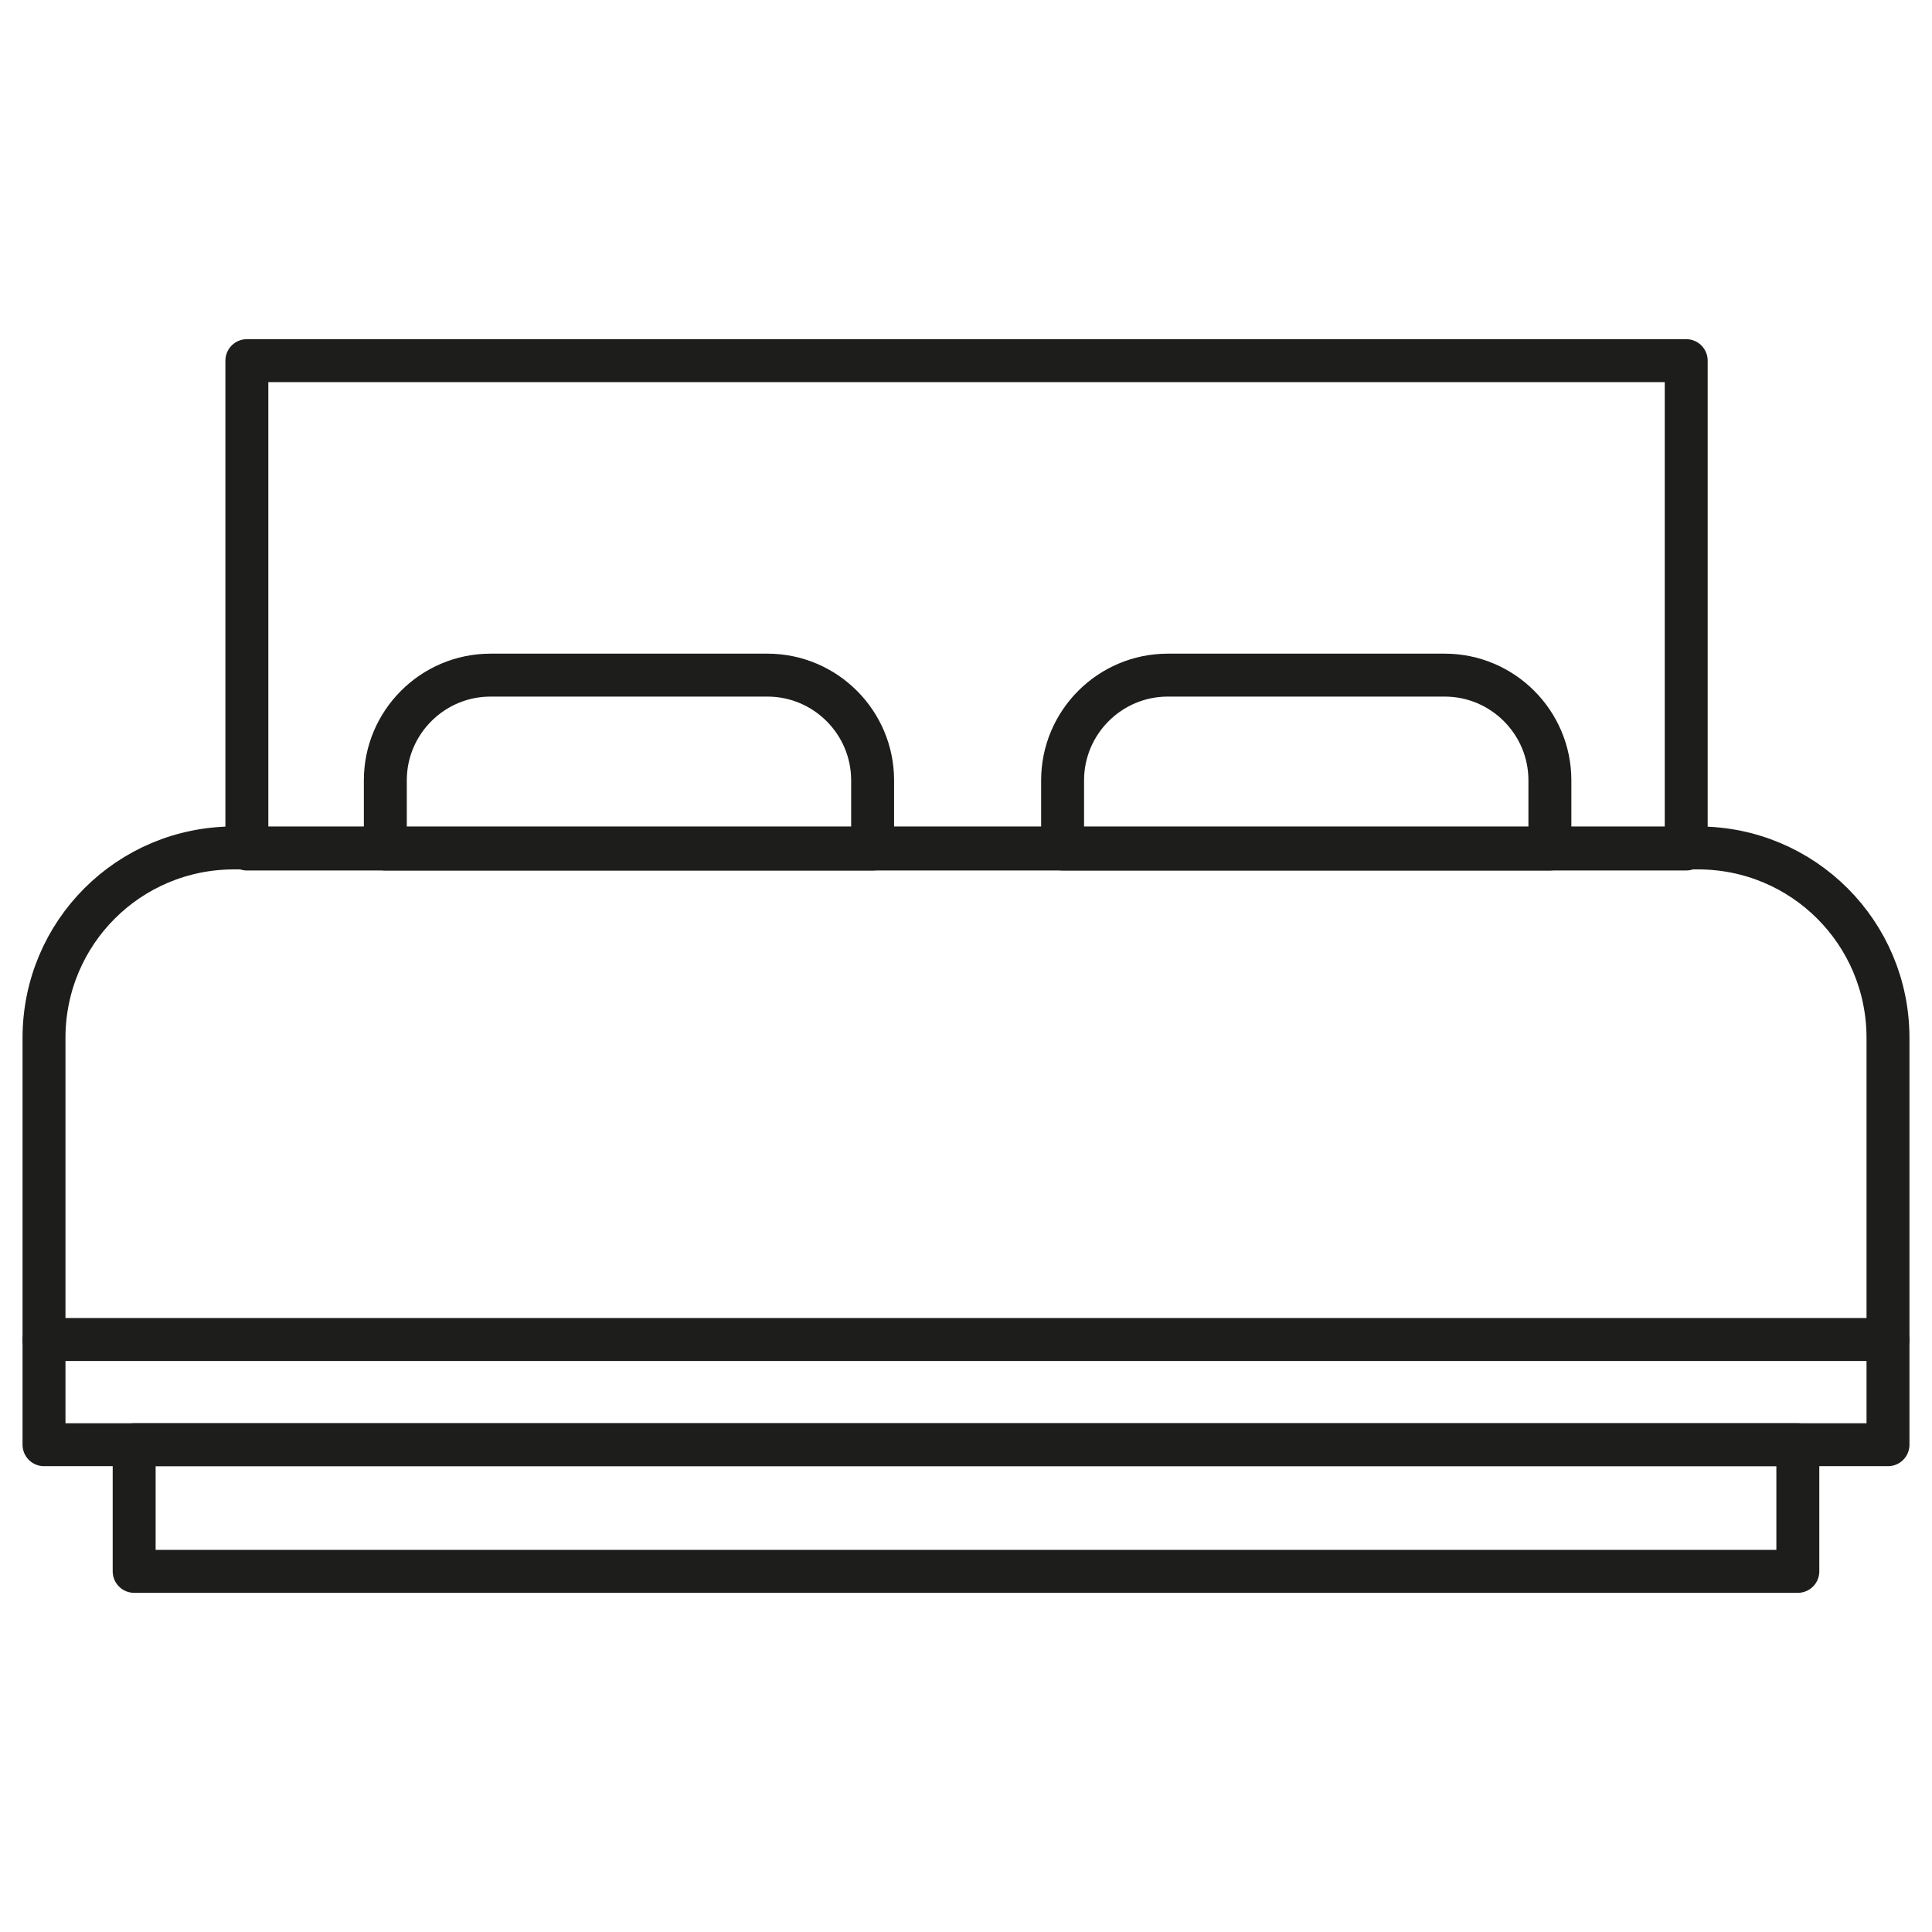
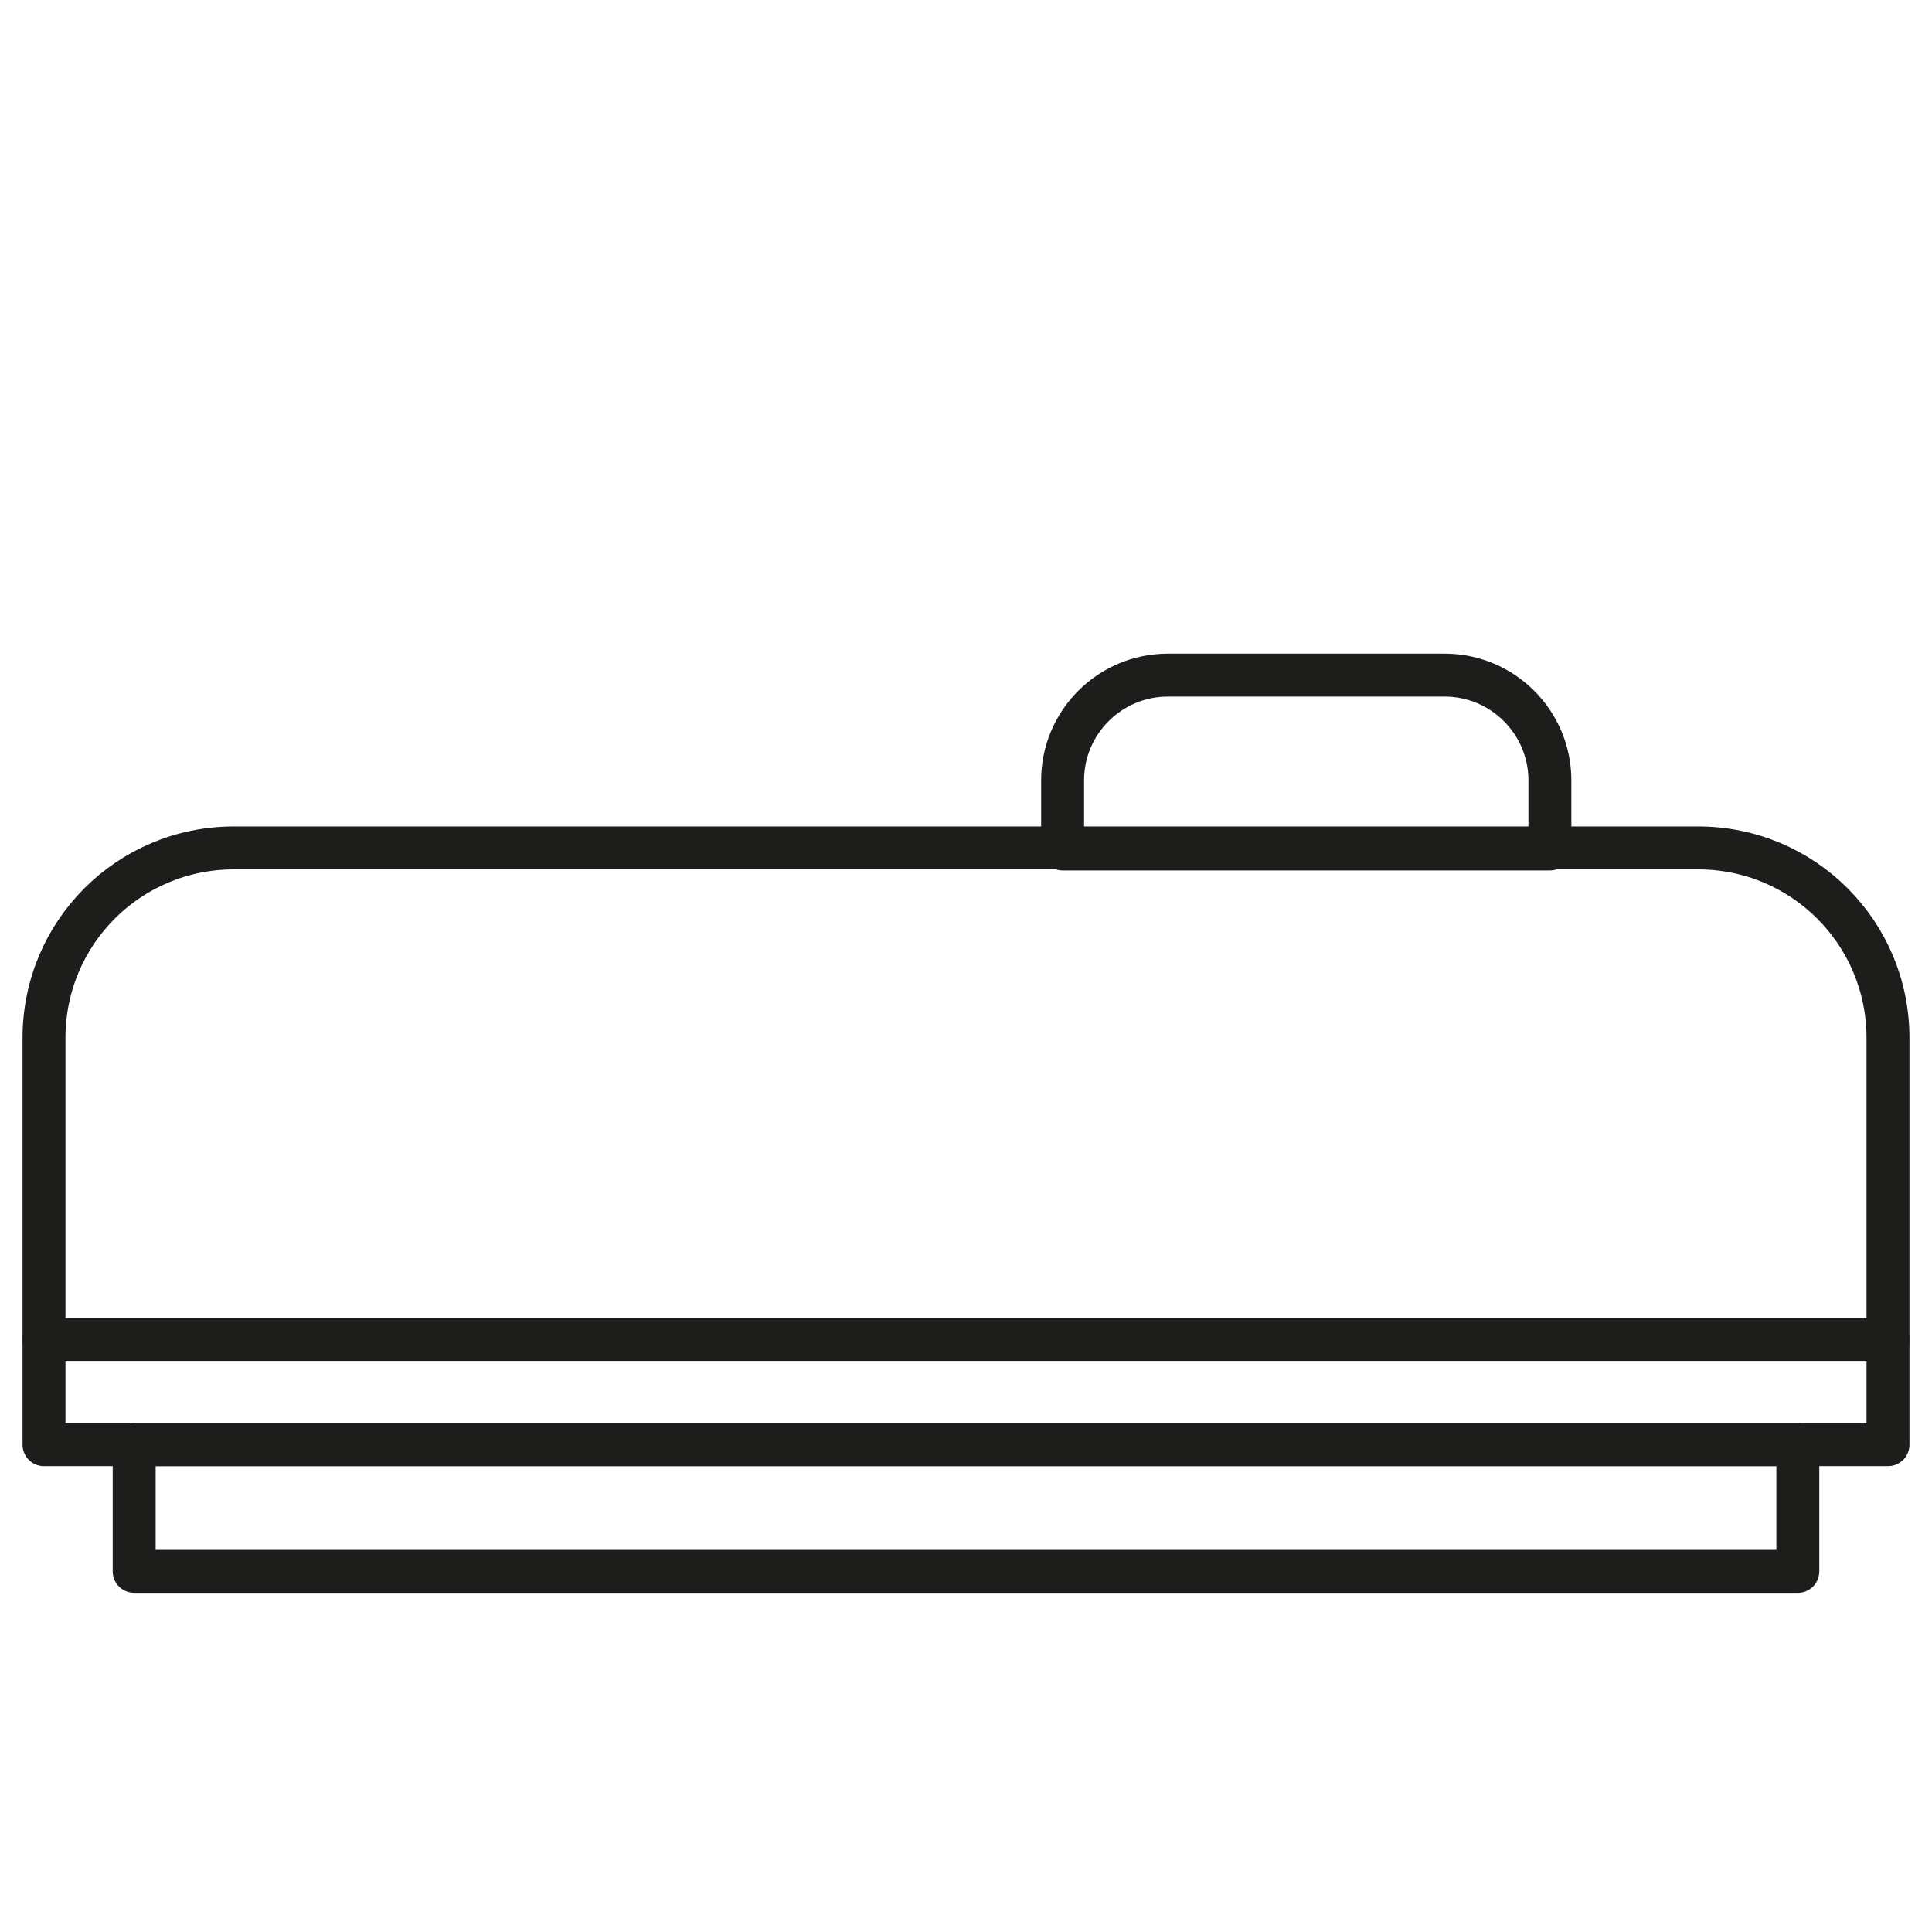
<svg xmlns="http://www.w3.org/2000/svg" id="Layer_1" viewBox="0 0 180 180">
  <defs>
    <style>.cls-1{fill:none;stroke:#1d1d1b;stroke-linecap:round;stroke-linejoin:round;stroke-width:4px;}</style>
  </defs>
-   <rect class="cls-1" x="23" y="33.6" width="134.1" height="45.5" />
  <path class="cls-1" d="m21.8,79h136.4c9.8,0,17.7,7.9,17.7,17.7v37.9H4.1v-37.9c0-9.8,7.9-17.7,17.7-17.7Z" />
  <line class="cls-1" x1="175.9" y1="124.8" x2="4.1" y2="124.8" />
  <rect class="cls-1" x="12.5" y="134.6" width="155" height="11.8" />
-   <path class="cls-1" d="m45.8,62.9h25.7c5.4,0,9.8,4.4,9.8,9.8v6.4h-45.4v-6.4c0-5.4,4.4-9.8,9.8-9.8Z" />
  <path class="cls-1" d="m108.9,62.9h25.7c5.4,0,9.8,4.4,9.8,9.8v6.4h-45.4v-6.4c0-5.4,4.4-9.8,9.8-9.8Z" />
</svg>